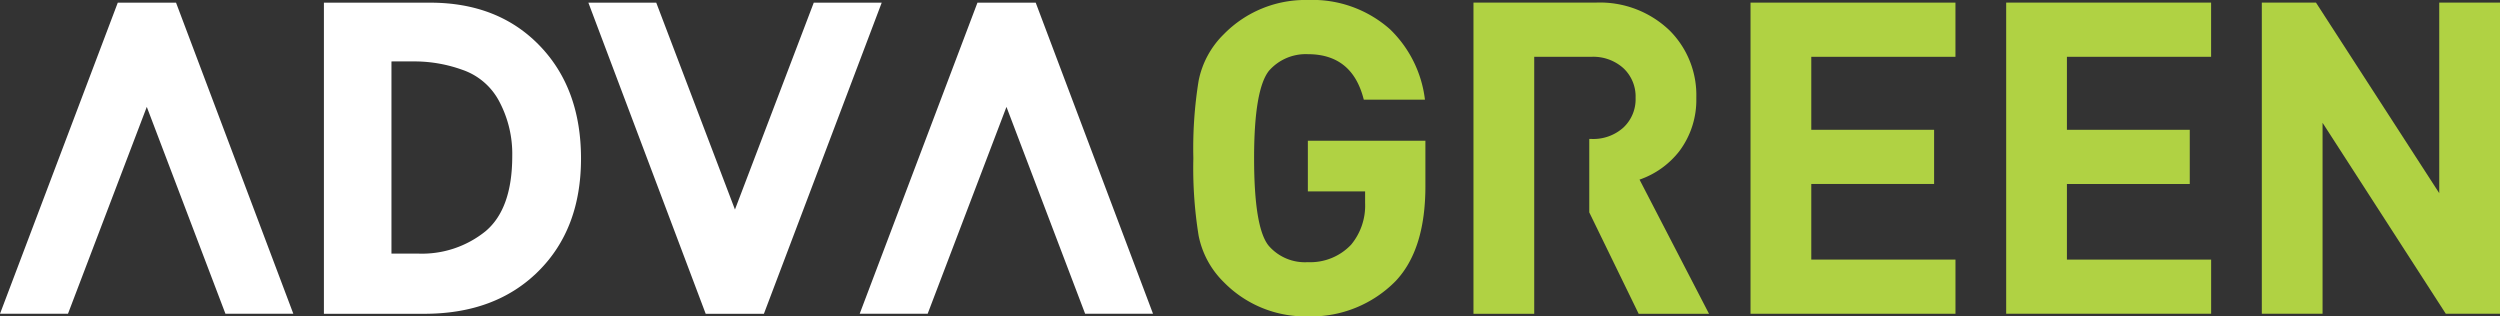
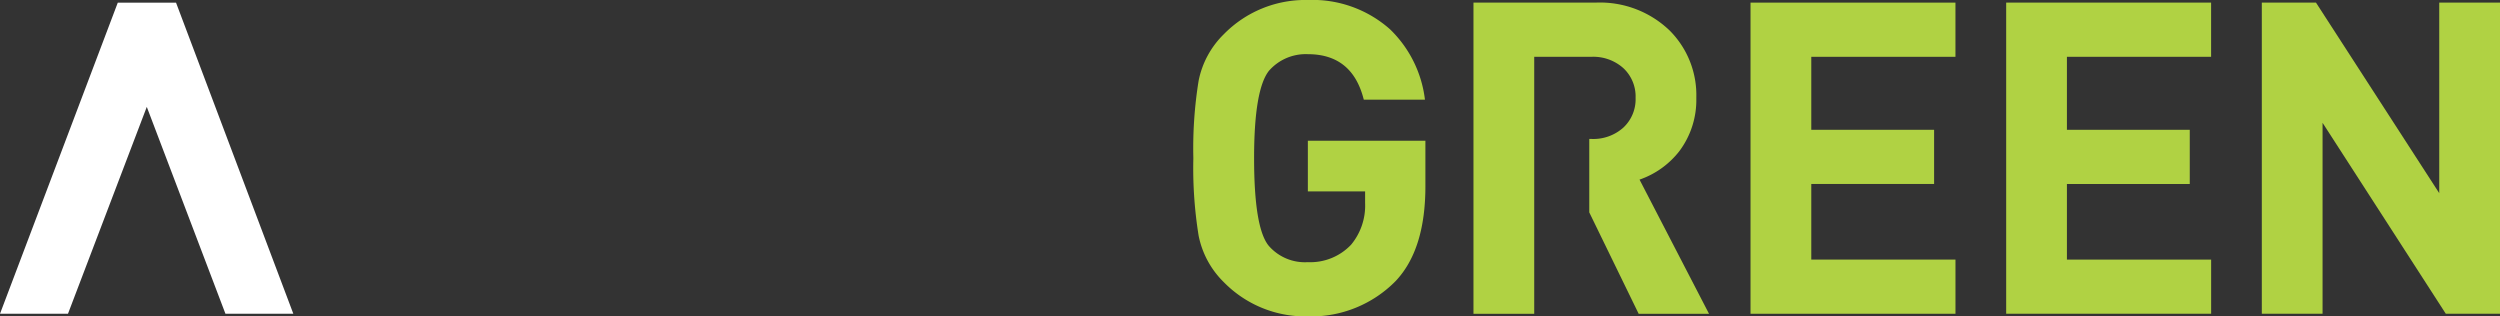
<svg xmlns="http://www.w3.org/2000/svg" width="279.163" height="35.33" viewBox="0 0 279.163 35.33">
  <rect x="0" y="0" width="279.163" height="35.33" fill="#333333" stroke="none" />
  <defs>
    <clipPath id="clip-path">
      <path id="Tracé_923" data-name="Tracé 923" d="M0,16.142H279.163v-35.33H0Z" transform="translate(0 19.188)" fill="none" />
    </clipPath>
  </defs>
  <g id="Groupe_1273" data-name="Groupe 1273" transform="translate(0 19.188)">
    <g id="Groupe_949" data-name="Groupe 949" transform="translate(0 -19.188)" clip-path="url(#clip-path)">
      <g id="Groupe_948" data-name="Groupe 948" transform="translate(36.17 0.298)">
-         <path id="Tracé_922" data-name="Tracé 922" d="M0,0H11.854q7.592,0,12.224,4.789t4.631,12.622q0,7.858-4.776,12.594T11.219,34.741H0ZM7.542,6.562V28.02H10.5a11.293,11.293,0,0,0,7.568-2.513q2.964-2.513,2.963-8.387a12.46,12.46,0,0,0-1.429-6.047A7.315,7.315,0,0,0,15.465,7.5a15.8,15.8,0,0,0-5.172-.939Z" fill="#fff" />
-       </g>
+         </g>
    </g>
    <g id="Groupe_950" data-name="Groupe 950" transform="translate(65.701 -18.89)">
-       <path id="Tracé_924" data-name="Tracé 924" d="M11.5,0,2.7,23.1-6.089,0h-7.579l13.1,34.741h6.5L19.088,0Z" transform="translate(13.668)" fill="#fff" />
-     </g>
+       </g>
    <g id="Groupe_951" data-name="Groupe 951" transform="translate(95.997 -18.893)">
-       <path id="Tracé_925" data-name="Tracé 925" d="M6.009,0-7.143,34.741H.447l8.8-23.1,8.785,23.1h7.58L12.512,0Z" transform="translate(7.143)" fill="#fff" />
-     </g>
+       </g>
    <g id="Groupe_952" data-name="Groupe 952" transform="translate(0.001 -18.893)">
      <path id="Tracé_926" data-name="Tracé 926" d="M6.009,0-7.143,34.741H.447l8.8-23.1,8.783,23.1h7.58L12.512,0Z" transform="translate(7.143)" fill="#fff" />
    </g>
    <g id="Groupe_955" data-name="Groupe 955" transform="translate(0 -19.188)" clip-path="url(#clip-path)">
      <g id="Groupe_953" data-name="Groupe 953" transform="translate(133.256 0)">
        <path id="Tracé_927" data-name="Tracé 927" d="M11.839,9.5q0,7.076-3.318,10.589A13.221,13.221,0,0,1-1.287,24.04a12.739,12.739,0,0,1-9.37-3.806,9.993,9.993,0,0,1-2.83-5.222,47.413,47.413,0,0,1-.586-8.637,47.413,47.413,0,0,1,.586-8.637,9.993,9.993,0,0,1,2.83-5.222,12.739,12.739,0,0,1,9.37-3.806A13.038,13.038,0,0,1,7.888-8.02a13.066,13.066,0,0,1,3.9,7.857H4.958Q3.688-5.24-1.287-5.24A5.461,5.461,0,0,0-5.631-3.385q-1.66,2.1-1.659,9.761,0,7.858,1.659,9.808a5.347,5.347,0,0,0,4.344,1.8,6.265,6.265,0,0,0,4.831-1.952A6.83,6.83,0,0,0,5.106,11.4V10.083H-1.287V4.423H11.839Z" transform="translate(14.073 11.29)" fill="#b0d243" />
      </g>
      <g id="Groupe_954" data-name="Groupe 954" transform="translate(164.535 0.293)">
        <path id="Tracé_928" data-name="Tracé 928" d="M3.1,15.875H-3.684V-18.87H9.93a11.221,11.221,0,0,1,8.3,3.123A10.192,10.192,0,0,1,21.2-8.231a9.514,9.514,0,0,1-1.9,5.953A9.593,9.593,0,0,1,14.859.894l7.759,14.98H14.762L9.247,4.553v-8.2h.245a5.016,5.016,0,0,0,3.561-1.269,4.314,4.314,0,0,0,1.366-3.318,4.321,4.321,0,0,0-1.366-3.32A5.024,5.024,0,0,0,9.492-12.82H3.1Z" transform="translate(3.684 18.87)" fill="#b0d243" />
      </g>
    </g>
    <g id="Groupe_956" data-name="Groupe 956" transform="translate(195.472 -18.895)">
      <path id="Tracé_930" data-name="Tracé 930" d="M0,0V34.743H22.887v-6.05H6.785V20.25H20.5V14.2H6.785V6.05h16.1V0Z" fill="#b0d243" />
    </g>
    <g id="Groupe_957" data-name="Groupe 957" transform="translate(224.02 -18.895)">
      <path id="Tracé_931" data-name="Tracé 931" d="M0,0V34.743H22.887v-6.05H6.783V20.25H20.5V14.2H6.783V6.05h16.1V0Z" fill="#b0d243" />
    </g>
    <g id="Groupe_958" data-name="Groupe 958" transform="translate(252.566 -18.895)">
      <path id="Tracé_932" data-name="Tracé 932" d="M9.052,0V21.276L-4.71,0h-6.05V34.743h6.783V13.419L9.785,34.743h6.052V0Z" transform="translate(10.76)" fill="#b0d243" />
    </g>
  </g>
</svg>